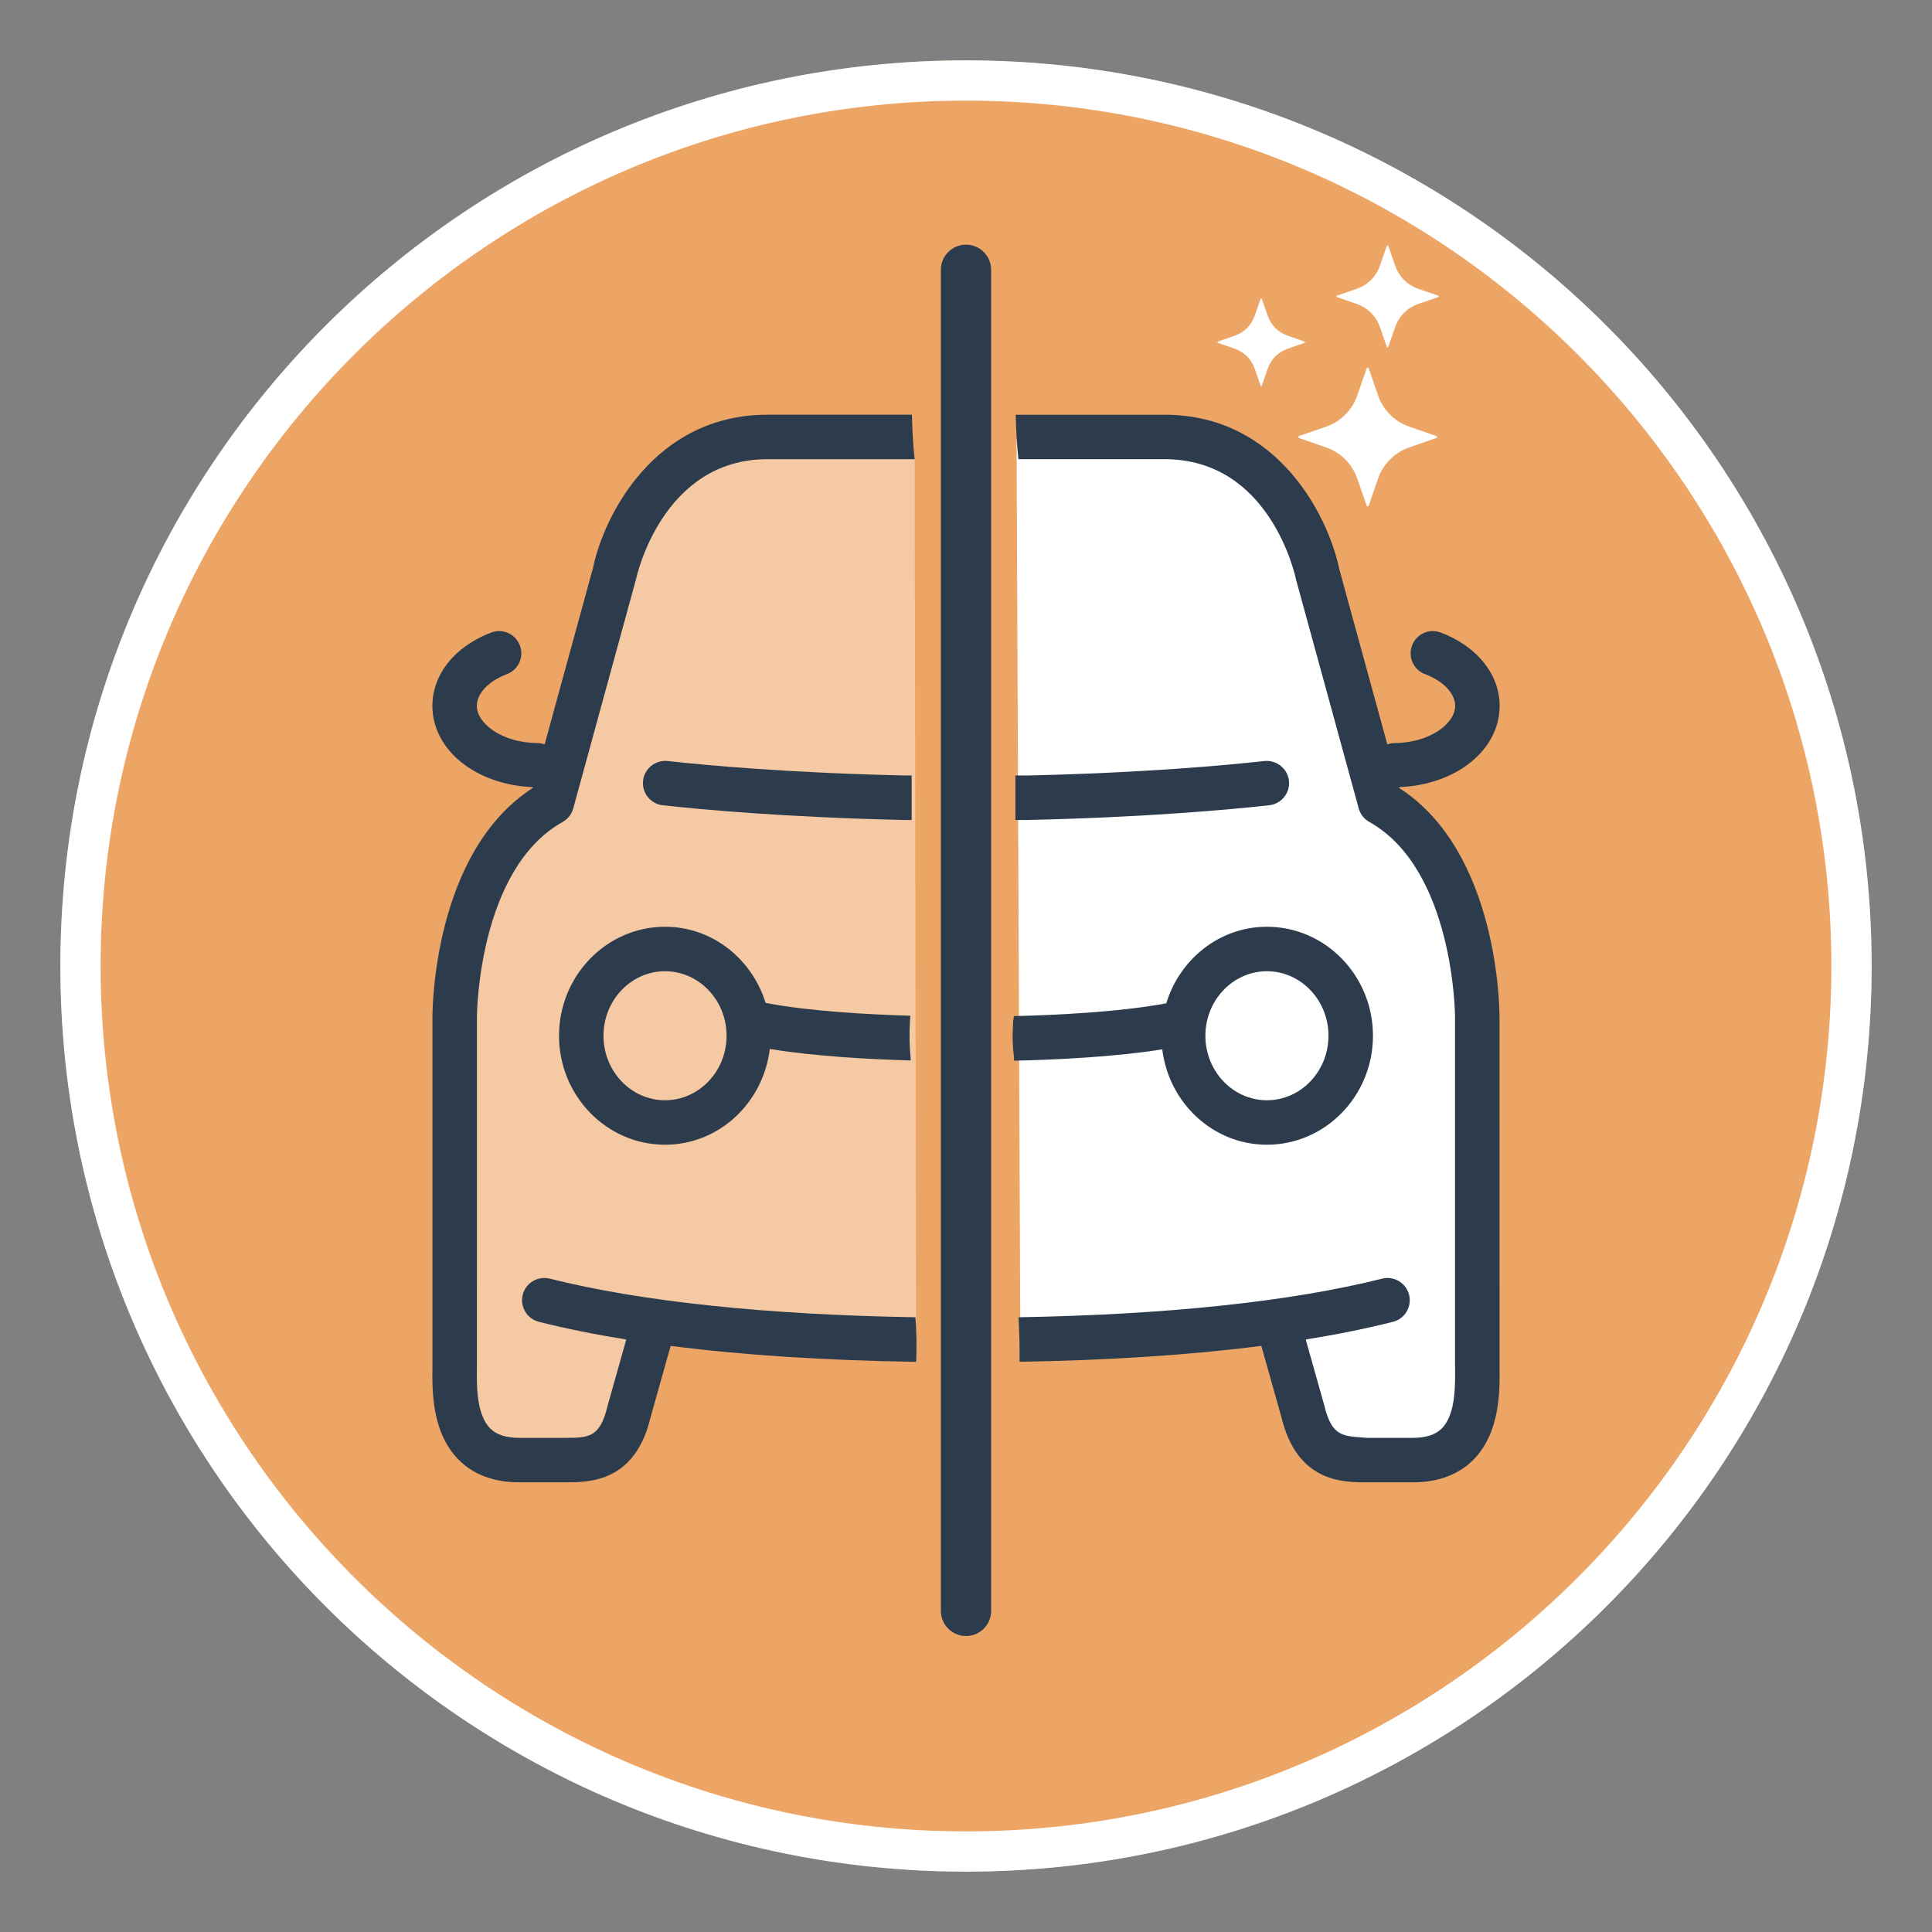
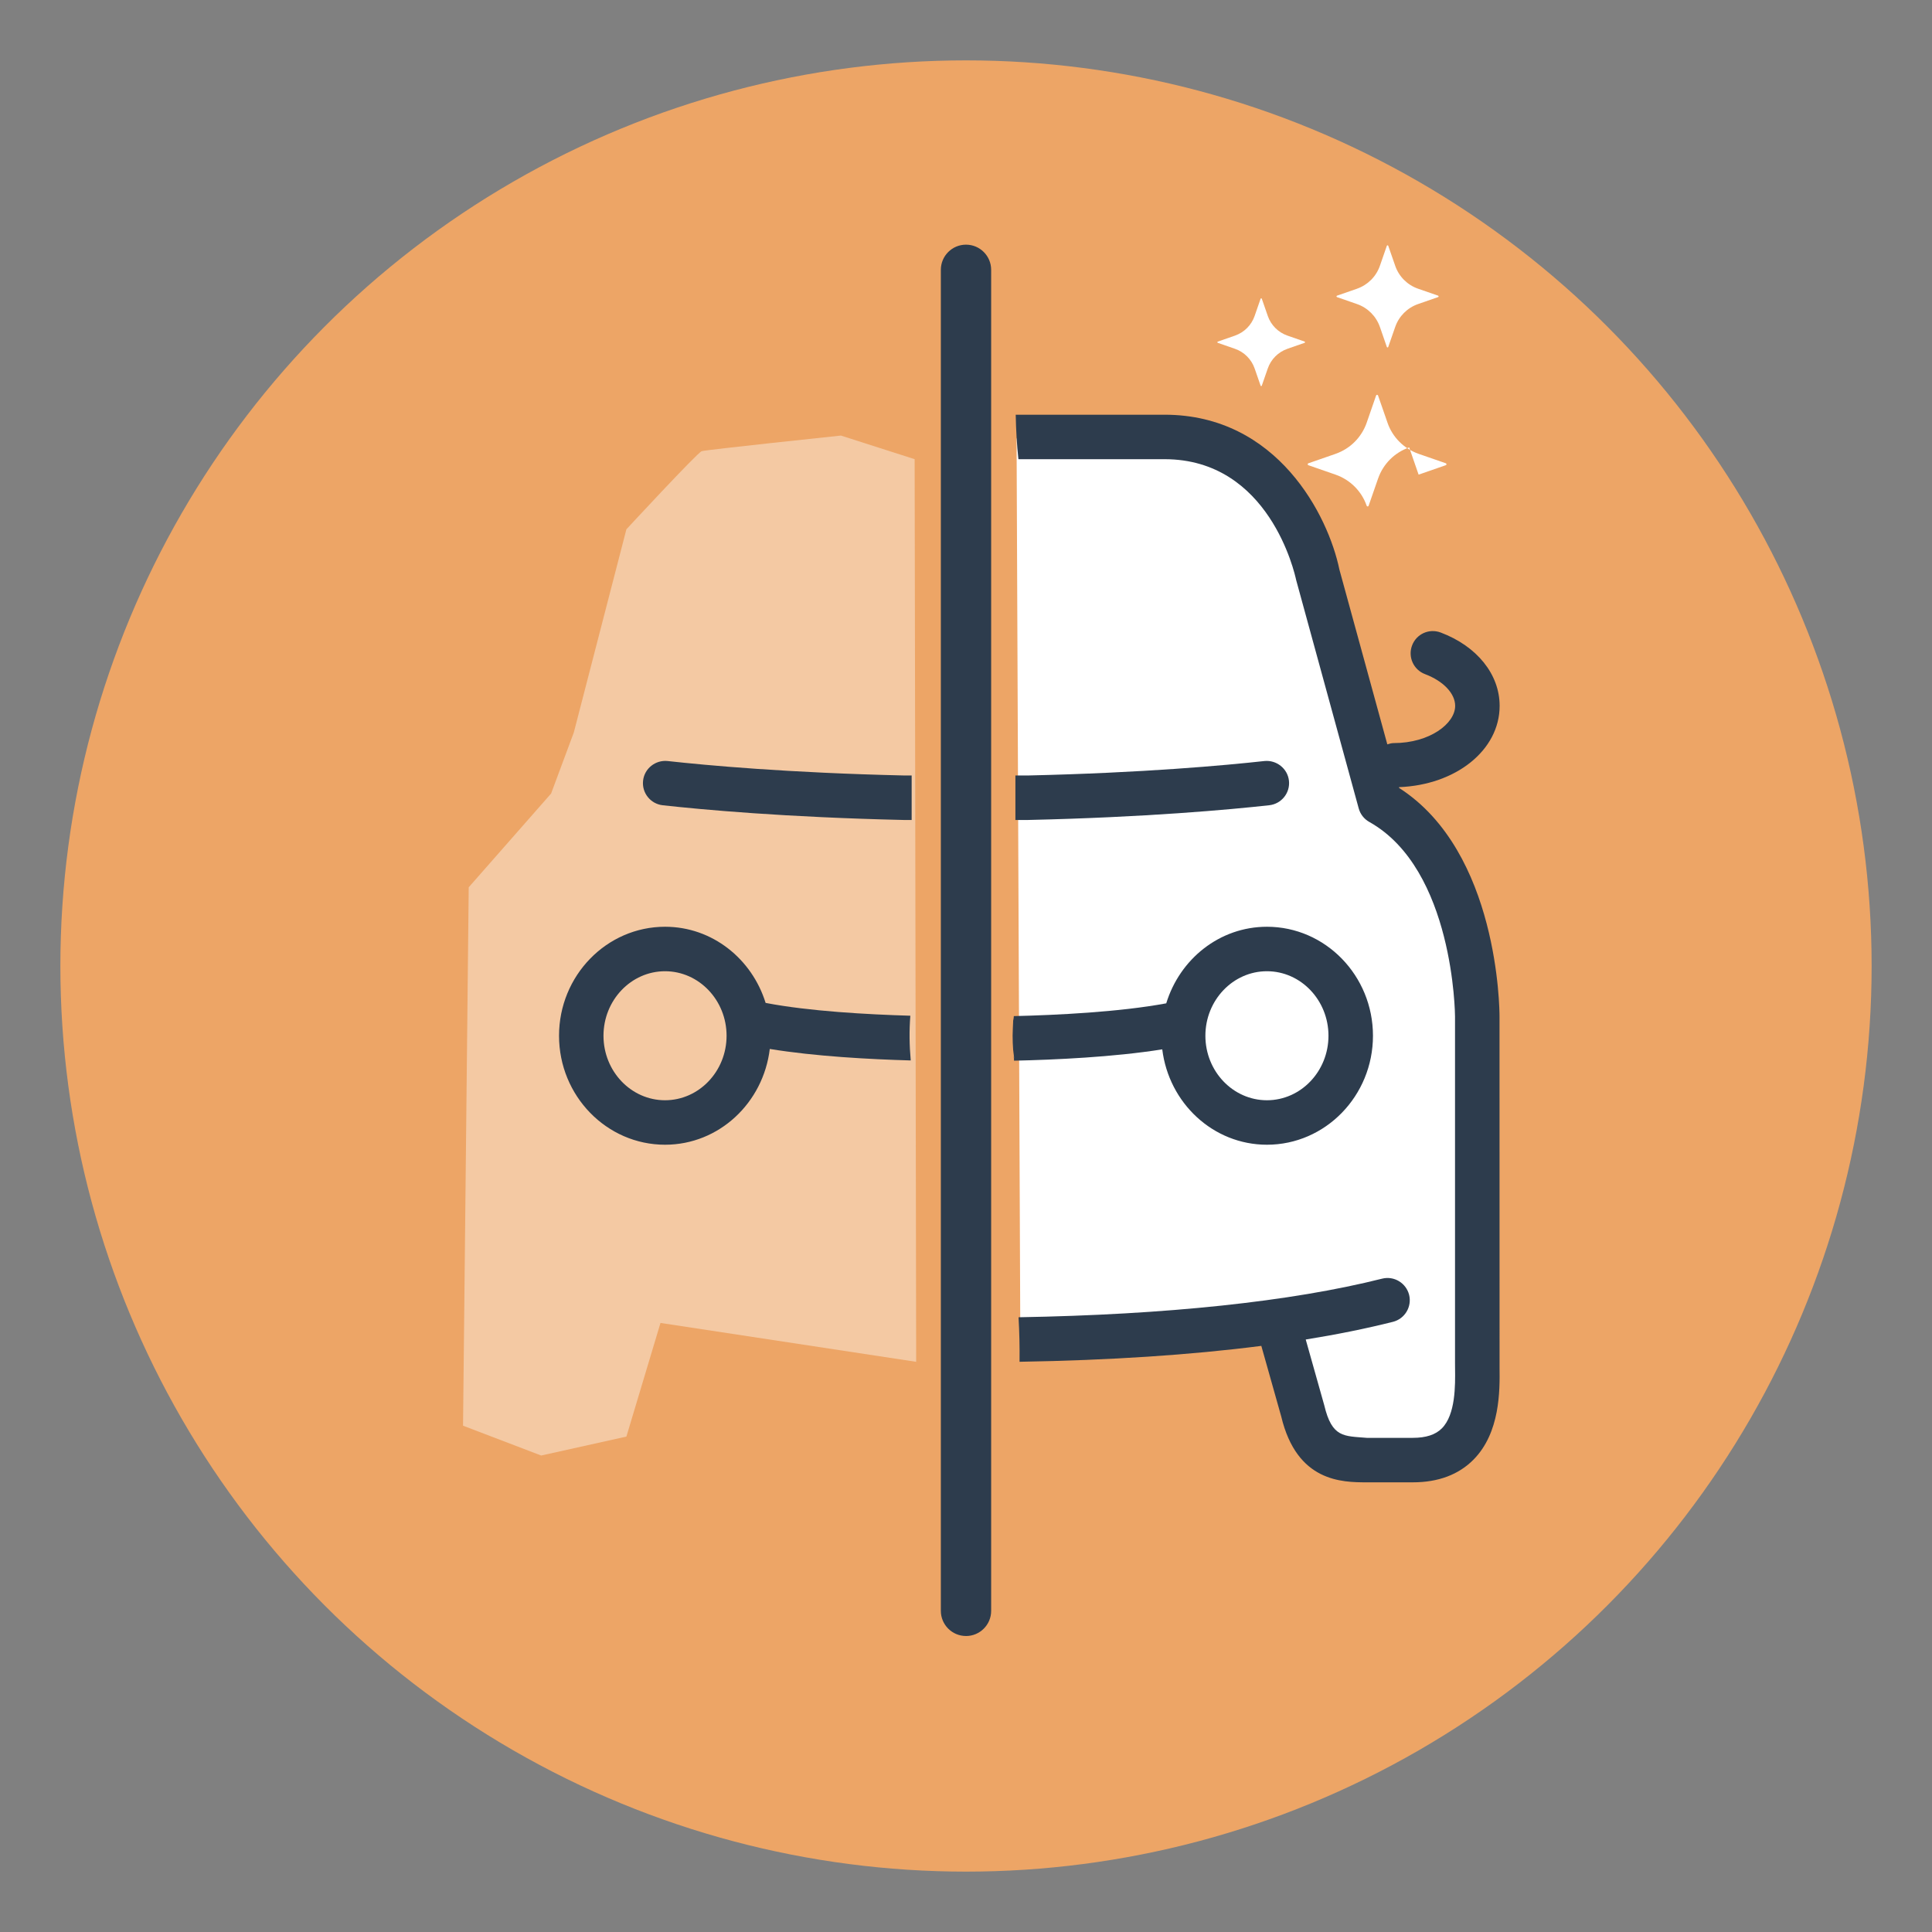
<svg xmlns="http://www.w3.org/2000/svg" id="Laag_1" viewBox="0 0 96 96">
  <rect x="0" y="0" width="96" height="96" fill="#808080" stroke="none" />
  <circle cx="48" cy="48" r="45" style="fill:#eda566; stroke-width:0px;" />
-   <path d="m48,5c23.71,0,43,19.29,43,43s-19.29,43-43,43S5,71.71,5,48,24.29,5,48,5m0-2C23.147,3,3,23.147,3,48s20.147,45,45,45,45-20.147,45-45S72.853,3,48,3h0Z" style="fill:#fff; stroke-width:0px;" />
  <path d="m48,81.292c-.69,0-1.25-.56-1.25-1.25V13.407c0-.69.56-1.25,1.25-1.25s1.25.56,1.25,1.25v66.636c0,.69-.56,1.25-1.25,1.25Z" style="fill:#2d3c4d; stroke-width:0px;" />
  <path d="m45.448,22.815l.076,44.853-12.705-1.932-1.694,5.647-4.235.941-3.882-1.482.282-26.753,4.094-4.659,1.129-3.035,2.612-10.094s3.529-3.812,3.741-3.882,6.918-.776,6.918-.776l3.664,1.173Z" style="fill:#f4c9a3; stroke-width:0px;" />
  <polygon points="50.513 21.784 50.701 66.96 64.348 65.454 64.819 69.595 66.137 72.231 70.937 72.889 72.913 70.066 73.195 46.819 69.531 39.159 67.078 34.301 64.16 24.419 59.36 21.595 50.513 21.784" style="fill:#fff; stroke-width:0px;" />
  <path d="m45.299,38.533l-.379-0c-5.76-.131-9.833-.506-11.747-.718-.602-.062-1.153.37-1.219.977-.067.608.371,1.154.978,1.221,1.949.216,6.093.597,11.963.731l.405 0v-2.21Z" style="fill:#2d3c4d; stroke-width:0px;" />
  <path d="m62.827,37.815c-1.927.213-6.024.589-11.767.719l-.605-0v2.21l.631 0c5.851-.132,10.019-.515,11.983-.732.606-.067,1.045-.613.978-1.219-.067-.608-.624-1.038-1.219-.978Z" style="fill:#2d3c4d; stroke-width:0px;" />
  <path d="m45.233,50.471c-2.127-.063-5.019-.22-7.19-.637-.678-2.186-2.649-3.784-4.997-3.784-2.905,0-5.268,2.43-5.268,5.416,0,2.985,2.363,5.415,5.268,5.415,2.686,0,4.884-2.086,5.204-4.759,2.261.37,4.985.515,7.004.571-.068-.746-.079-1.478-.02-2.222Zm-12.188,4.2c-1.686,0-3.058-1.437-3.058-3.205s1.373-3.206,3.058-3.206,3.058,1.438,3.058,3.206-1.373,3.205-3.058,3.205Z" style="fill:#2d3c4d; stroke-width:0px;" />
  <path d="m62.953,46.05c-2.355,0-4.331,1.608-5.003,3.805-2.339.435-5.452.584-7.573.635-.006.04-.005.081-.012.12-.01.054-.016.082-.023.111-0.0.019 0.0.027-0.0.052-.006.227-.026.453-.026.681 0.0.236.009.472.026.707.004.05.106.814.023.278.014.09.015.177.023.266,2.021-.044,4.943-.178,7.364-.563.328,2.664,2.522,4.739,5.202,4.739,2.905,0,5.268-2.43,5.268-5.415,0-2.986-2.363-5.416-5.268-5.416Zm0,8.621c-1.686,0-3.058-1.437-3.058-3.205s1.373-3.206,3.058-3.206,3.058,1.438,3.058,3.206-1.373,3.205-3.058,3.205Z" style="fill:#2d3c4d; stroke-width:0px;" />
-   <path d="m45.482,65.454c-7.37-.121-13.619-.775-18.166-1.919-.6-.147-1.194.214-1.342.803-.147.591.212,1.194.803,1.342,1.332.335,2.78.628,4.341.88l-.931,3.31c-.373,1.565-.945,1.576-2.102,1.576h-2.288c-.656,0-1.129-.155-1.444-.473-.682-.691-.667-2.128-.656-2.985l.002-17.484c0-.073.054-7.308,4.258-9.661.259-.145.449-.387.527-.672l3.129-11.425c.011-.059,1.28-5.93,6.522-5.93h7.313c-.081-.735-.119-1.472-.134-2.21h-7.179c-5.62,0-8.141,5.033-8.672,7.625l-2.4,8.755c-.101-.03-.201-.063-.311-.063-1.802,0-3.058-.974-3.058-1.85,0-.614.587-1.233,1.496-1.577.572-.216.859-.855.643-1.424-.218-.571-.857-.859-1.424-.643-1.804.683-2.924,2.079-2.924,3.644,0,2.205,2.176,3.931,4.996,4.039l-.013.046c-4.934,3.172-4.979,11.006-4.979,11.345v17.197l-.002.261c-.013,1.124-.037,3.218,1.295,4.565.74.749,1.755,1.129,3.015,1.129h2.303c1.219,0,3.462-.017,4.226-3.231l.997-3.539c.001-.003-0-.006.001-.009,3.567.458,7.645.723,12.202.793.024-.752.027-1.501-.042-2.214Z" style="fill:#2d3c4d; stroke-width:0px;" />
  <path d="m74.51,50.506c0-.341-.045-8.175-4.979-11.347l-.013-.046c2.82-.108,4.998-1.834,4.998-4.039,0-1.566-1.122-2.962-2.927-3.644-.578-.217-1.211.072-1.424.643-.216.571.073,1.209.643,1.424.911.343,1.498.963,1.498,1.577,0,.875-1.256,1.85-3.06,1.85-.11,0-.21.033-.311.063l-2.381-8.685c-.548-2.662-3.069-7.695-8.689-7.695h-7.395c.015.738.054,1.475.134,2.21h7.261c5.212,0,6.473,5.69,6.539,6l3.11,11.354c.078.285.268.528.527.672,4.204,2.354,4.258,9.588,4.258,9.661v17.197l.002.289c.011.857.028,2.292-.654,2.983-.315.317-.788.473-1.446.473h-2.283c-1.14-.095-1.731.002-2.117-1.621l-.92-3.265c1.558-.251,3.004-.544,4.334-.879.591-.149.95-.751.803-1.342-.151-.589-.749-.952-1.342-.803-4.529,1.14-10.74,1.793-18.065,1.918.043.736.057,1.471.05,2.212,4.481-.075,8.498-.338,12.015-.79.001.003-0.0.007.001.01l.986,3.496c.777,3.257,3.017,3.274,4.258,3.274h2.281c1.26,0,2.277-.38,3.017-1.129,1.329-1.347,1.306-3.44,1.293-4.562l-.002-17.458Z" style="fill:#2d3c4d; stroke-width:0px;" />
-   <path d="m70.022,22.233c-.725.251-1.294.821-1.546,1.546l-.47,1.352.001-.001c-.006.022-.026.036-.049.036s-.042-.014-.048-.036l-.468-1.352v.001c-.252-.725-.822-1.294-1.547-1.546l-1.351-.469v-.001c-.02-.006-.034-.026-.034-.047s.014-.041.034-.047l1.351-.469v-.001c.725-.251,1.294-.82,1.547-1.546l.468-1.352v.001c.006-.022.026-.036.048-.036s.042.014.049.036l.47,1.352-.001-.001c.251.725.821,1.294,1.546,1.546l1.352.469v.001c.02.006.034.026.034.047s-.014.041-.034.047l-1.352.47Z" style="fill:#fff; stroke-width:0px;" />
+   <path d="m70.022,22.233c-.725.251-1.294.821-1.546,1.546l-.47,1.352.001-.001c-.006.022-.026.036-.049.036s-.042-.014-.048-.036v.001c-.252-.725-.822-1.294-1.547-1.546l-1.351-.469v-.001c-.02-.006-.034-.026-.034-.047s.014-.041.034-.047l1.351-.469v-.001c.725-.251,1.294-.82,1.547-1.546l.468-1.352v.001c.006-.022.026-.036.048-.036s.042.014.049.036l.47,1.352-.001-.001c.251.725.821,1.294,1.546,1.546l1.352.469v.001c.02.006.034.026.034.047s-.014.041-.034.047l-1.352.47Z" style="fill:#fff; stroke-width:0px;" />
  <path d="m63.972,17.332c-.458.159-.818.519-.977.977l-.297.854.001-.001c-.004.014-.017.023-.031.023s-.026-.009-.03-.023l-.296-.854v.001c-.159-.458-.519-.818-.977-.977l-.854-.297v-.001c-.013-.004-.021-.016-.021-.03s.009-.026.021-.03l.854-.297v-.001c.458-.159.818-.518.977-.977l.296-.854v.001c.004-.014.016-.023.03-.023s.027.009.031.023l.297.854-.001-.001c.159.458.519.818.977.977l.854.297v.001c.013.004.021.016.021.03s-.009.026-.021.03l-.854.297Z" style="fill:#fff; stroke-width:0px;" />
  <path d="m70.464,15.108c-.533.185-.952.604-1.137,1.137l-.346.995.001-.001c-.005.016-.019.026-.036.026s-.031-.011-.035-.026l-.345-.995v.001c-.186-.534-.605-.952-1.138-1.137l-.994-.345v-.001c-.015-.005-.025-.019-.025-.035s.01-.03.025-.035l.994-.345v-.001c.533-.185.952-.604,1.138-1.137l.345-.995v.001c.005-.016.019-.026.035-.026s.031.011.036.026l.346.995-.001-.001c.185.533.604.952,1.137,1.137l.995.345v.001c.015.005.025.019.025.035s-.01.03-.025.035l-.995.346Z" style="fill:#fff; stroke-width:0px;" />
</svg>